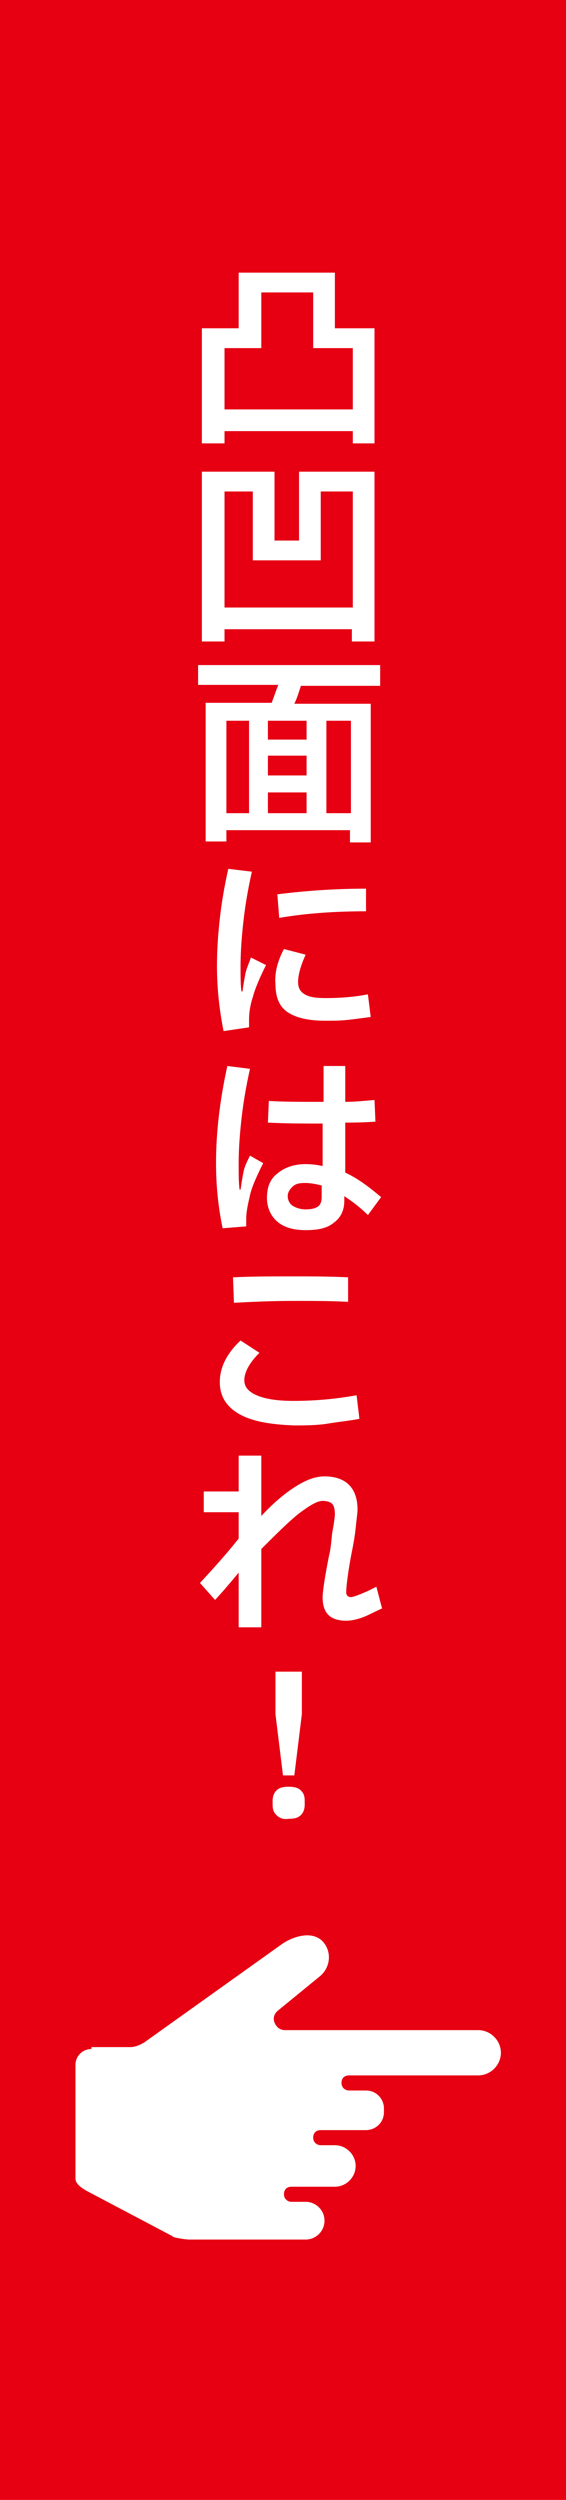
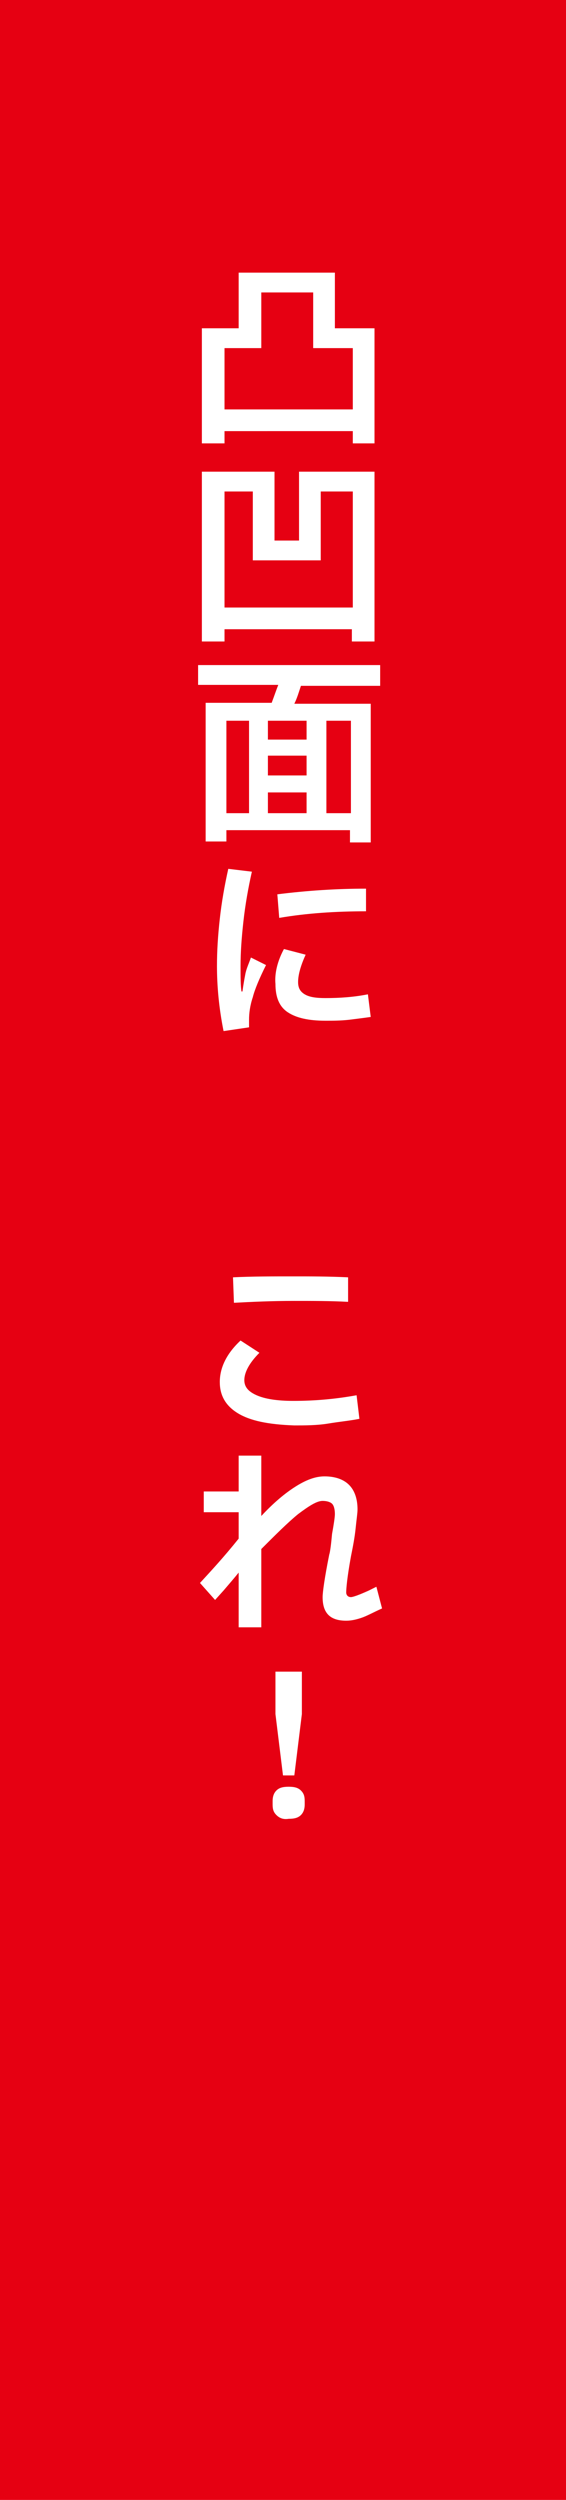
<svg xmlns="http://www.w3.org/2000/svg" version="1.1" id="レイヤー_1" x="0px" y="0px" width="60px" height="265px" viewBox="0 0 60 265" style="enable-background:new 0 0 60 265;" xml:space="preserve">
  <style type="text/css">
	.st0{fill:#E60012;}
	.st1{fill:#FFFFFF;}
</style>
  <rect class="st0" width="60" height="265" />
  <g>
    <path class="st1" d="M23.8,47h-2.4V34.8h3.9v-5.9h10.2v5.9h4.2V47h-2.3v-1.3H23.8V47z M23.8,36.9v6.5h13.6v-6.5h-4.2V31h-5.5v5.9   H23.8z" />
    <path class="st1" d="M23.8,68h-2.4V50h7.7v7.3h2.6V50h8v18h-2.4v-1.3H23.8V68z M23.8,52.1v12.3h13.6V52.1H34v7.3h-7.2v-7.3H23.8z" />
    <path class="st1" d="M40.2,72.7h-8.3c-0.2,0.6-0.4,1.3-0.7,1.9h8.1v14.7h-2.2V88H24v1.2h-2.2V74.5h7c0.3-0.8,0.5-1.4,0.7-1.9h-8.5   v-2.1h19.3V72.7z M26.3,76.4H24v9.8h2.4V76.4z M28.4,78.4h4.1v-2h-4.1V78.4z M28.4,82.2h4.1v-2.1h-4.1V82.2z M32.5,84h-4.1v2.2h4.1   V84z M34.6,86.2h2.6v-9.8h-2.6V86.2z" />
    <path class="st1" d="M23.7,109.3c-0.5-2.5-0.7-4.8-0.7-6.9c0-1.6,0.1-3.2,0.3-5s0.5-3.5,0.9-5.3l2.5,0.3c-0.4,1.8-0.7,3.5-0.9,5.3   c-0.2,1.8-0.3,3.3-0.3,4.7c0,1.2,0,2.1,0.1,2.7h0.1c0.1-0.7,0.2-1.3,0.3-1.8c0.1-0.6,0.4-1.2,0.6-1.8l1.6,0.8   c-0.7,1.4-1.2,2.6-1.4,3.4c-0.3,0.9-0.4,1.7-0.4,2.4c0,0.2,0,0.4,0,0.8L23.7,109.3z M30.1,100.6l2.3,0.6c-0.5,1.1-0.8,2.1-0.8,2.9   c0,0.6,0.2,1,0.7,1.3c0.5,0.3,1.2,0.4,2.2,0.4c1.5,0,3-0.1,4.5-0.4l0.3,2.4c-0.7,0.1-1.5,0.2-2.3,0.3c-0.9,0.1-1.7,0.1-2.5,0.1   c-1.8,0-3.1-0.3-4-0.9c-0.9-0.6-1.3-1.6-1.3-3C29.1,103.2,29.4,101.9,30.1,100.6z M29.4,94.8c3.2-0.4,6.3-0.6,9.4-0.6v2.4   c-3.2,0-6.3,0.2-9.2,0.7L29.4,94.8z" />
-     <path class="st1" d="M27.9,123.3c-0.7,1.4-1.2,2.5-1.4,3.4s-0.4,1.7-0.4,2.5c0,0.2,0,0.5,0,0.8l-2.5,0.2c-0.5-2.4-0.7-4.7-0.7-6.9   c0-1.6,0.1-3.3,0.3-5s0.5-3.5,0.9-5.3l2.4,0.3c-0.4,1.8-0.7,3.5-0.9,5.3s-0.3,3.3-0.3,4.7c0,1.2,0,2.1,0.1,2.8h0.1   c0.1-0.7,0.2-1.3,0.3-1.8c0.1-0.6,0.4-1.2,0.7-1.8L27.9,123.3z M39,128.8c-0.8-0.8-1.6-1.4-2.5-2v0.5c0,1-0.4,1.8-1.1,2.3   c-0.7,0.6-1.7,0.8-3,0.8c-1.3,0-2.3-0.3-3-0.9c-0.7-0.6-1.1-1.5-1.1-2.5c0-1.1,0.3-2,1.1-2.6c0.7-0.6,1.7-1,3-1   c0.7,0,1.3,0.1,1.8,0.2v-4.5c-2,0-3.9,0-5.8-0.1l0.1-2.3c1.4,0.1,3.4,0.1,5.8,0.1V113h2.3v3.8c1,0,2-0.1,3.1-0.2l0.1,2.3   c-1.5,0.1-2.5,0.1-3.2,0.1v5.3c1.3,0.6,2.5,1.5,3.8,2.6L39,128.8z M34.2,125.7c-0.7-0.2-1.3-0.3-1.9-0.3c-0.6,0-1,0.1-1.3,0.4   c-0.3,0.3-0.5,0.6-0.5,1c0,0.4,0.2,0.8,0.5,1s0.8,0.4,1.4,0.4c0.6,0,1-0.1,1.3-0.3c0.3-0.2,0.4-0.6,0.4-1V125.7z" />
    <path class="st1" d="M25.2,149.8c-1.3-0.8-1.9-1.9-1.9-3.3c0-1.5,0.7-3,2.2-4.4l2,1.3c-1.1,1.1-1.6,2.1-1.6,2.9   c0,0.7,0.4,1.2,1.3,1.6c0.9,0.4,2.2,0.6,3.9,0.6c2.3,0,4.5-0.2,6.7-0.6l0.3,2.5c-1,0.2-2.1,0.3-3.3,0.5s-2.5,0.2-3.6,0.2   C28.4,151,26.5,150.6,25.2,149.8z M24.7,135.4c2-0.1,4.2-0.1,6.4-0.1c1.8,0,3.7,0,5.8,0.1l0,2.6c-1.8-0.1-3.8-0.1-5.7-0.1   c-2.4,0-4.5,0.1-6.4,0.2L24.7,135.4z" />
    <path class="st1" d="M40.5,170.5c-0.9,0.4-1.6,0.8-2.2,1c-0.6,0.2-1.1,0.3-1.6,0.3c-1.7,0-2.5-0.8-2.5-2.5c0-0.5,0.2-2,0.7-4.5   c0.1-0.3,0.2-1.1,0.3-2.2c0.2-1.1,0.3-1.8,0.3-2.1c0-0.5-0.1-0.9-0.3-1.1c-0.2-0.2-0.6-0.3-1-0.3c-0.6,0-1.4,0.5-2.6,1.4   c-1.1,0.9-2.4,2.2-3.9,3.7v8.3h-2.4v-5.8c-0.4,0.5-1,1.2-1.6,1.9l-0.9,1l-1.6-1.8c1.1-1.2,2.5-2.7,4.1-4.7v-2.8h-3.7v-2.2h3.7v-3.8   h2.4v6.4c1.3-1.4,2.5-2.4,3.6-3.1c1.1-0.7,2.1-1.1,3.1-1.1c1.1,0,2,0.3,2.6,0.9c0.6,0.6,0.9,1.5,0.9,2.6c0,0.4-0.1,1-0.2,2   c-0.1,1-0.3,2-0.5,3c-0.4,2.2-0.5,3.4-0.5,3.8c0,0.3,0.2,0.5,0.5,0.5c0.2,0,0.8-0.2,1.9-0.7l0.8-0.4L40.5,170.5z" />
    <path class="st1" d="M29.3,192.4c-0.3-0.3-0.4-0.6-0.4-1.1v-0.4c0-0.4,0.1-0.8,0.4-1.1c0.3-0.3,0.7-0.4,1.3-0.4   c0.6,0,1,0.1,1.3,0.4c0.3,0.3,0.4,0.6,0.4,1.1v0.4c0,0.4-0.1,0.8-0.4,1.1c-0.3,0.3-0.7,0.4-1.3,0.4C30,192.9,29.6,192.7,29.3,192.4   z M31.2,188.2H30l-0.8-6.5v-4.5H32v4.5L31.2,188.2z" />
  </g>
  <g>
-     <path class="st1" d="M32.4,232.5c1.5,0,2.8,1.2,2.8,2.8l0,0c0,1.5-1.2,2.8-2.8,2.8H20.2c-0.5,0-1.9-0.1-2.3-0.4L9,233   c-1-0.5-1.7-1.1-1.7-2.1v-12c0-1.3,1.1-2.4,2.4-2.4h4.1c0.4,0,0.7-0.1,1.1-0.3l14.8-10.6c2-1.2,4.1-1.3,5.2,0.1h0   c1.2,1.4,0.9,3.5-0.5,4.7l-4.4,3.6c-0.3,0.3-0.1,0.8,0.3,0.8h20.5c1.7,0,3.1,1.4,3.1,3.1l0,0c0,1.7-1.4,3.1-3.1,3.1H37h1.8   c1.4,0,2.6,1.2,2.6,2.6v0.4c0,1.4-1.2,2.6-2.6,2.6H34h1.5c1.6,0,2.9,1.3,2.9,2.9l0,0c0,1.6-1.3,2.9-2.9,2.9h-4.6H32.4z" />
    <path class="st0" d="M32.4,238.8H20.2c0,0-1.9,0-2.7-0.5l-8.8-4.6c-0.5-0.3-2.1-1-2.1-2.7v-12c0-1.7,1.4-3.2,3.2-3.2h4.1   c0.2,0,0.5-0.1,0.6-0.2l14.8-10.6c2.6-1.5,4.9-1.4,6.3,0.3c0.7,0.8,1,1.9,0.9,3c-0.1,1.1-0.6,2.1-1.5,2.7l-3.7,3h19.6   c2.1,0,3.9,1.7,3.9,3.9s-1.7,3.9-3.9,3.9h-9.1c0.4,0.5,0.6,1.2,0.6,1.9v0.4c0,1.9-1.5,3.4-3.4,3.4h-0.3c0.4,0.6,0.7,1.4,0.7,2.2   c0,2-1.6,3.7-3.7,3.7h-0.2c0.4,0.6,0.6,1.3,0.6,2C36,237.2,34.4,238.8,32.4,238.8z M9.7,217.2c-0.9,0-1.7,0.7-1.7,1.7v12   c0,0.4,0.2,0.8,1.3,1.4l8.9,4.7c0,0,0.1,0,0.1,0.1c0.2,0.1,1.3,0.3,1.8,0.3h12.3c1.1,0,2-0.9,2-2s-0.9-2-2-2h-1.5   c-0.4,0-0.8-0.3-0.8-0.8s0.3-0.8,0.8-0.8h4.6c1.2,0,2.2-1,2.2-2.2c0-1.2-1-2.2-2.2-2.2H34c-0.4,0-0.8-0.3-0.8-0.8s0.3-0.8,0.8-0.8   h4.8c1,0,1.9-0.8,1.9-1.9v-0.4c0-1-0.8-1.9-1.9-1.9H37c-0.4,0-0.8-0.3-0.8-0.8s0.3-0.8,0.8-0.8h13.7c1.3,0,2.4-1.1,2.4-2.4   s-1.1-2.4-2.4-2.4H30.2c-0.5,0-0.9-0.3-1.1-0.8c-0.2-0.5,0-1,0.4-1.3l4.4-3.6c1.1-0.9,1.3-2.5,0.4-3.6c-1-1.2-2.9-0.8-4.3,0.1   l-14.7,10.5c-0.5,0.3-1,0.5-1.5,0.5H9.7z" />
  </g>
</svg>